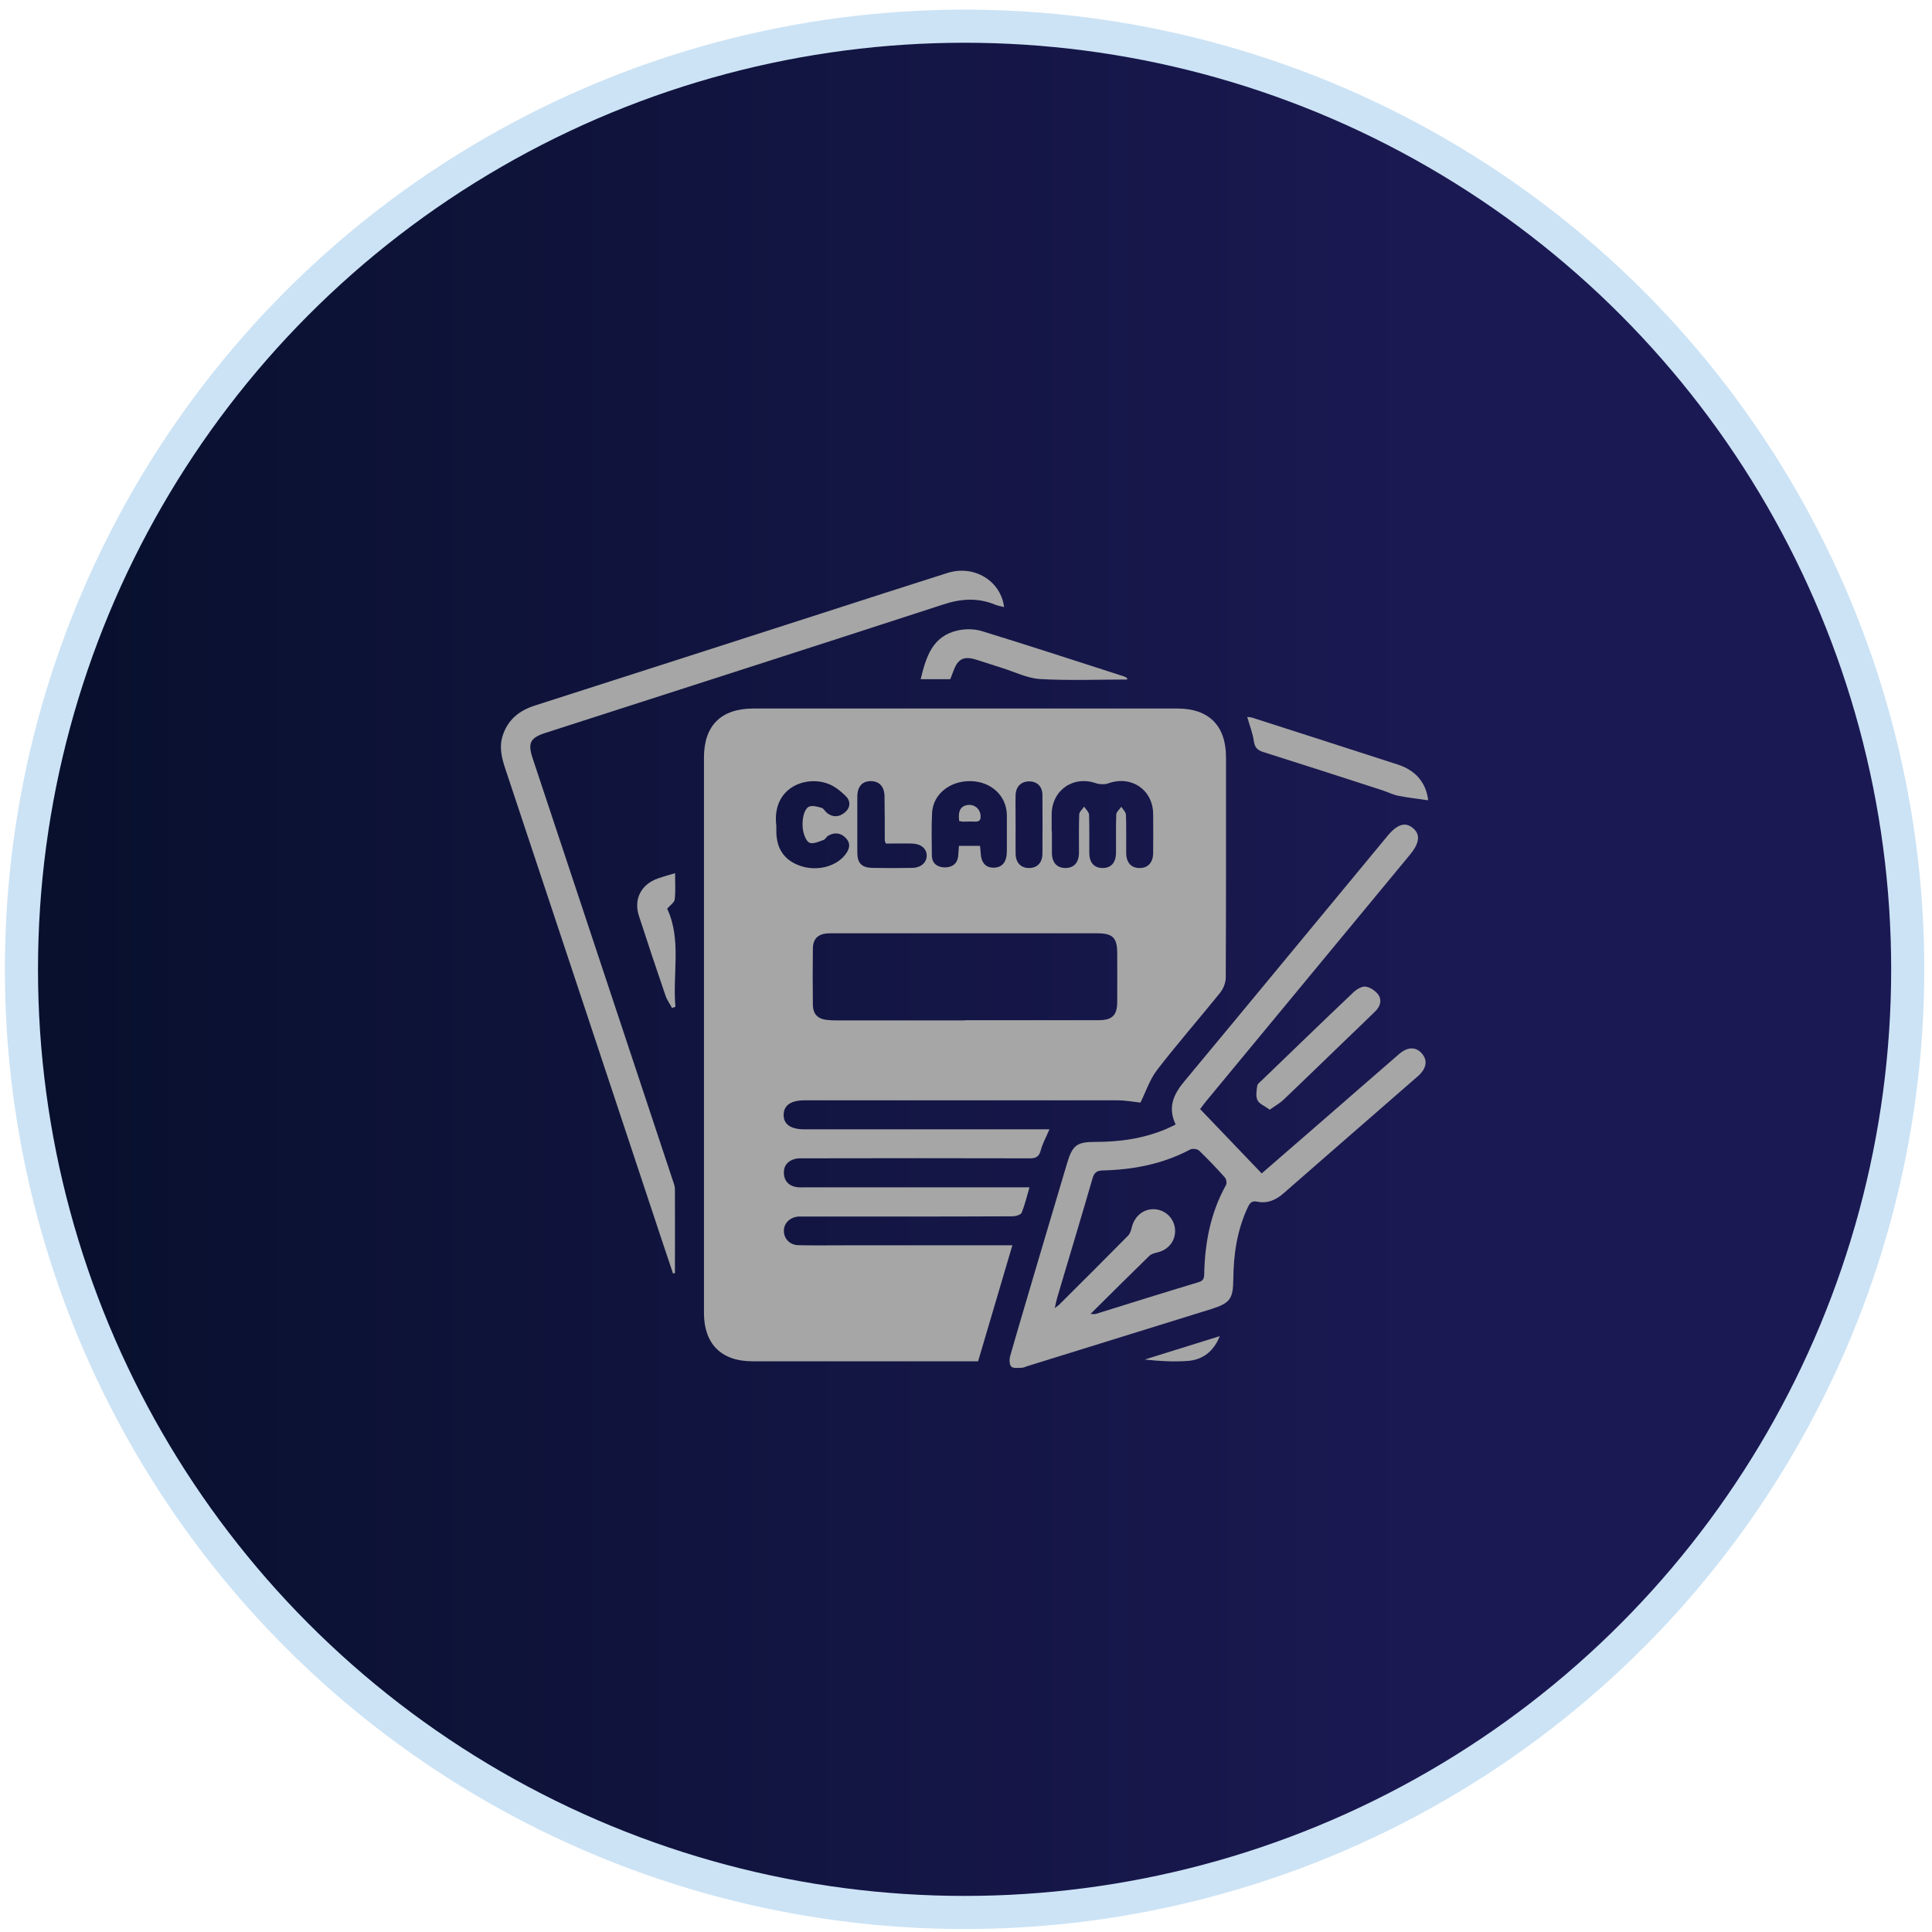
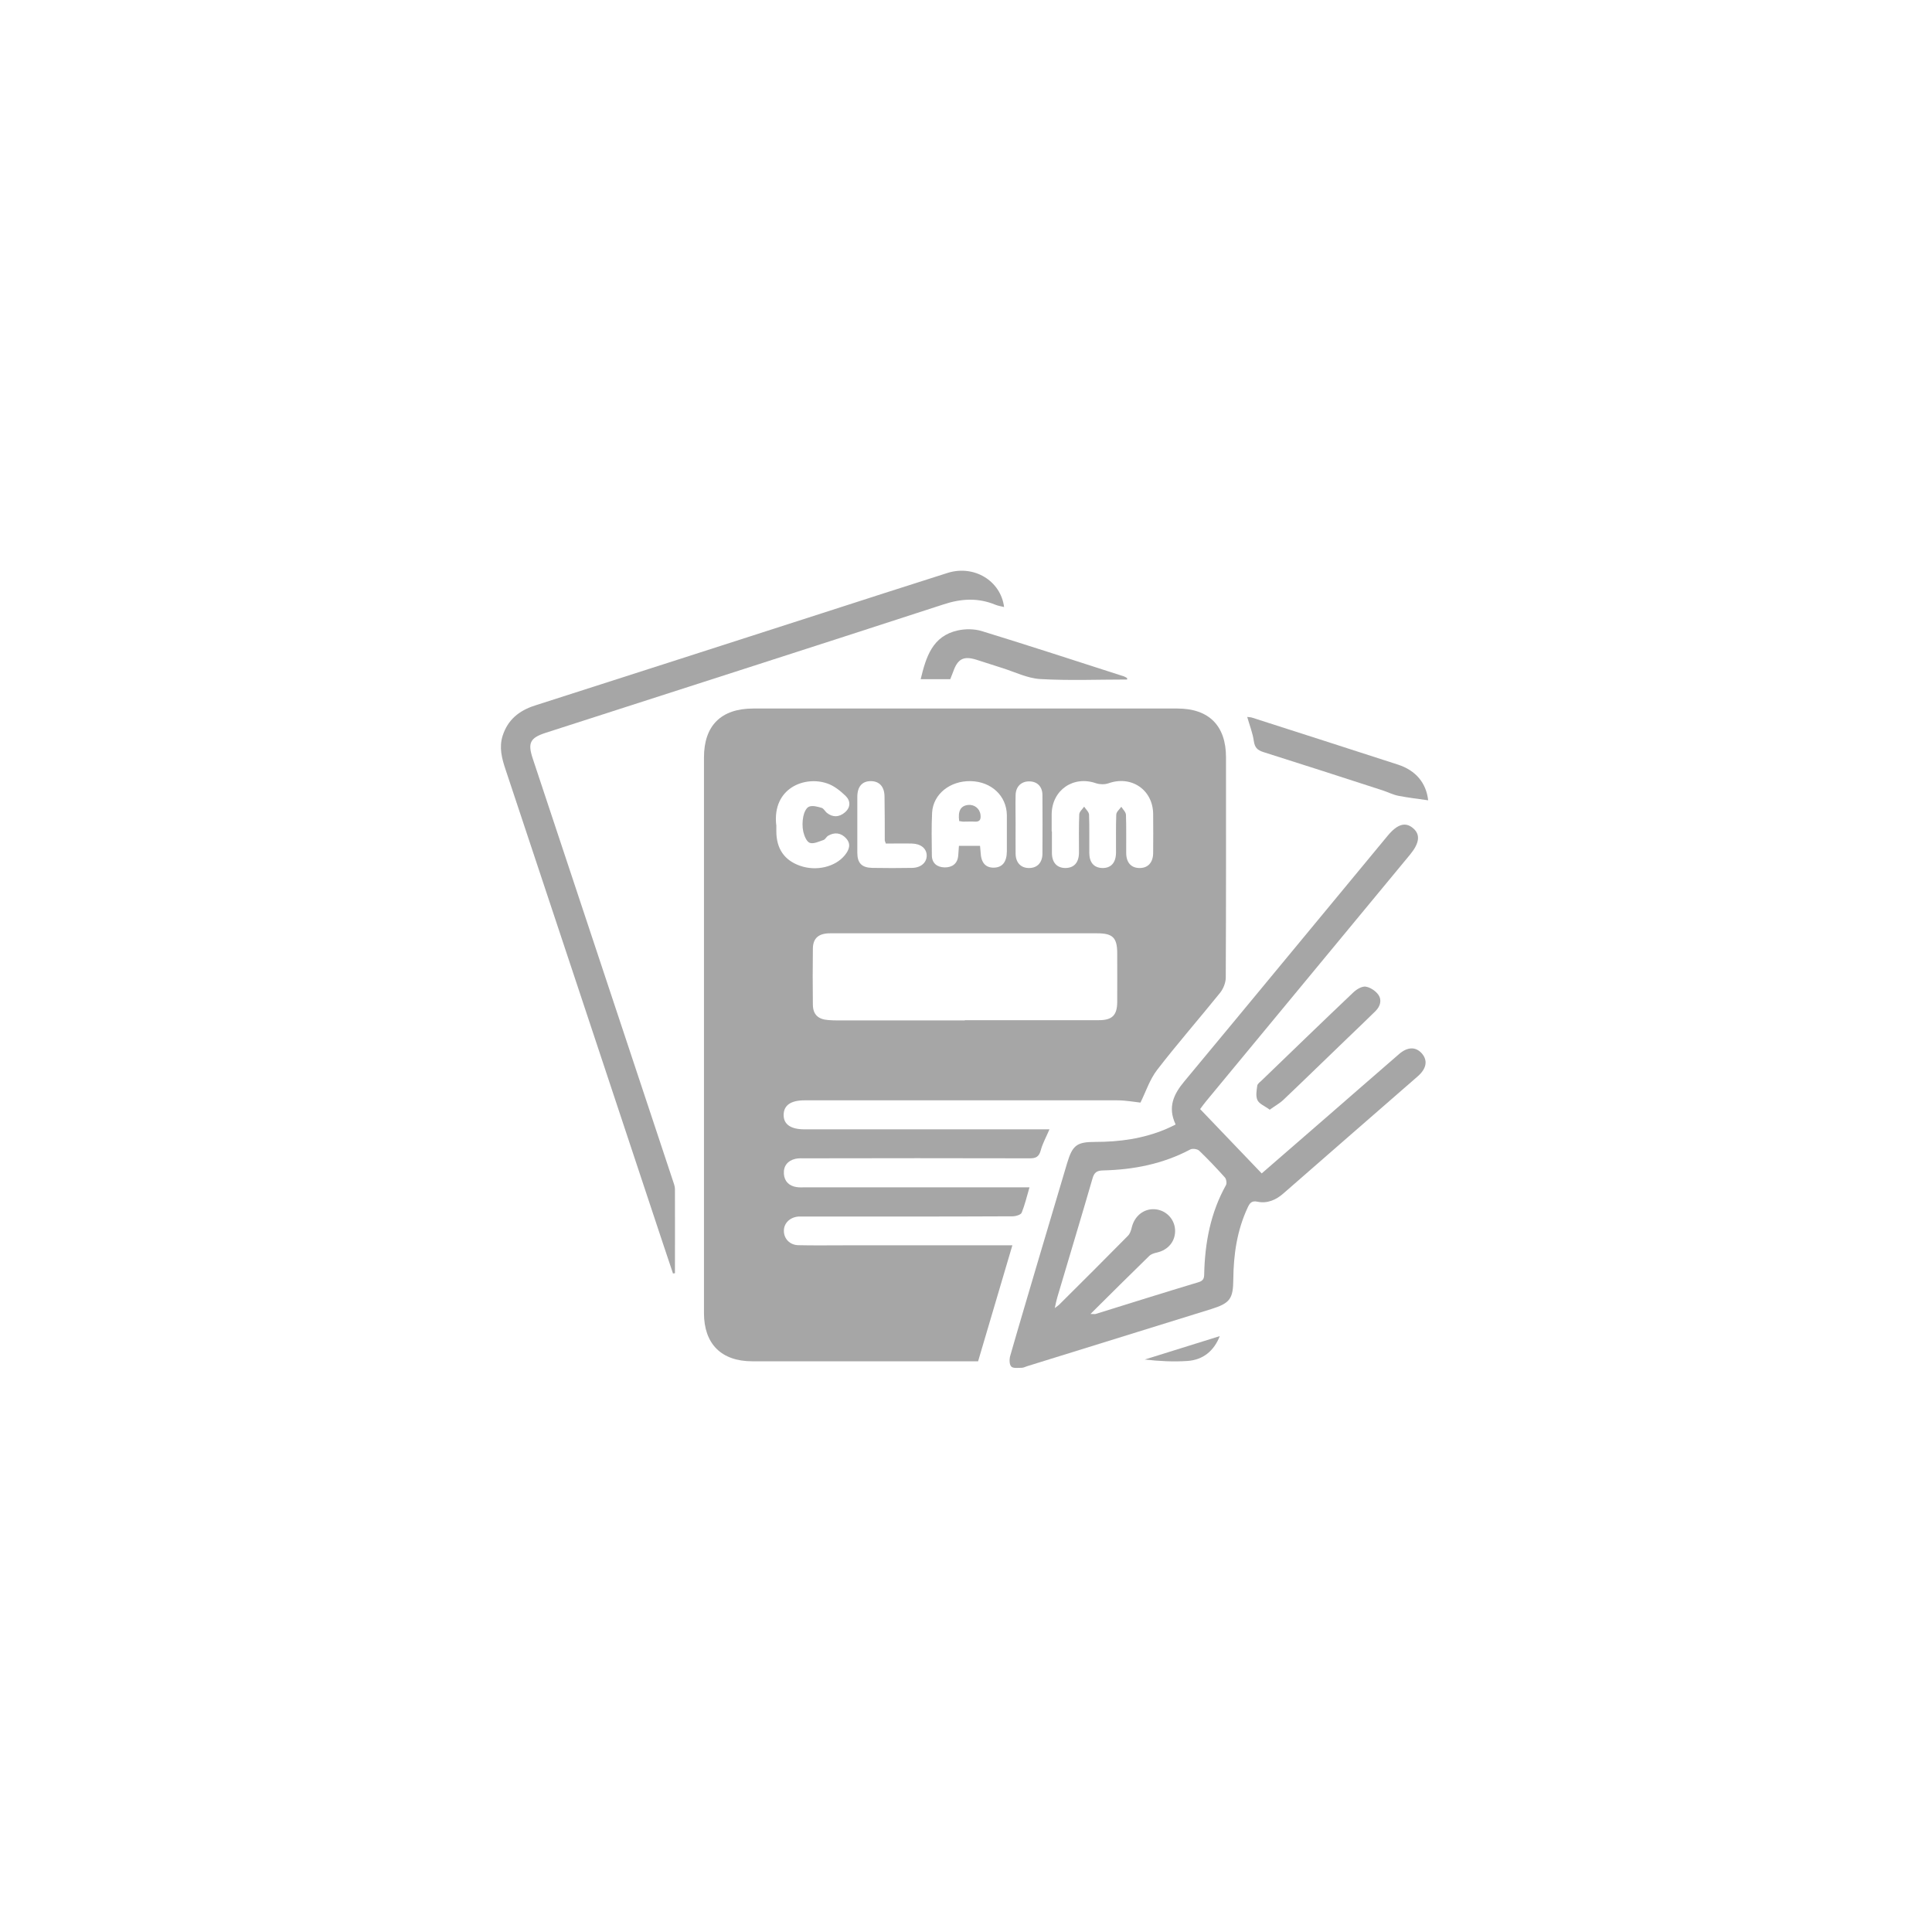
<svg xmlns="http://www.w3.org/2000/svg" width="175" height="175" viewBox="0 0 175 175" fill="none">
-   <circle cx="87.372" cy="87.802" r="85.43" fill="url(#paint0_linear_352_249)" stroke="#CCE3F5" stroke-width="3" />
  <path d="M95.065 102.283C94.761 103 94.435 103.575 94.272 104.193C94.11 104.801 93.806 104.931 93.231 104.921C86.469 104.899 79.719 104.91 72.957 104.921C72.653 104.921 72.349 104.899 72.056 104.964C71.351 105.127 70.96 105.604 71.004 106.321C71.047 107.004 71.47 107.417 72.143 107.525C72.415 107.569 72.686 107.547 72.968 107.547C79.393 107.547 85.829 107.547 92.254 107.547C92.547 107.547 92.84 107.547 93.252 107.547C93.003 108.393 92.829 109.142 92.547 109.837C92.471 110.032 92.037 110.163 91.765 110.173C88.835 110.195 85.916 110.184 82.985 110.195C79.621 110.195 76.256 110.195 72.892 110.195C72.697 110.195 72.512 110.195 72.317 110.195C71.546 110.26 70.993 110.803 71.004 111.497C71.004 112.203 71.546 112.778 72.317 112.789C73.684 112.822 75.052 112.8 76.419 112.8C81.205 112.8 85.992 112.8 90.789 112.8H91.7L88.596 123.305H87.837C81.27 123.305 74.704 123.305 68.138 123.305C65.338 123.305 63.765 121.732 63.765 118.932C63.765 102.164 63.765 85.385 63.765 68.617C63.765 65.719 65.317 64.178 68.236 64.178C81.043 64.178 93.849 64.178 106.645 64.178C109.499 64.178 111.051 65.73 111.051 68.596C111.051 75.249 111.062 81.891 111.029 88.543C111.029 89.01 110.812 89.553 110.519 89.922C108.631 92.266 106.645 94.534 104.811 96.911C104.138 97.79 103.78 98.908 103.302 99.874C102.716 99.809 101.967 99.668 101.207 99.668C91.852 99.657 82.497 99.668 73.131 99.668C73.044 99.668 72.968 99.668 72.881 99.668C71.633 99.668 70.993 100.113 70.982 100.981C70.971 101.838 71.622 102.294 72.859 102.294C80.001 102.294 87.142 102.294 94.283 102.294C94.522 102.294 94.772 102.294 95.054 102.294L95.065 102.283ZM87.392 92.429V92.407C91.44 92.407 95.488 92.407 99.536 92.407C100.741 92.407 101.186 91.962 101.197 90.779C101.207 89.303 101.197 87.827 101.197 86.351C101.197 84.94 100.795 84.539 99.395 84.539C94.522 84.539 89.66 84.539 84.787 84.539C81.585 84.539 78.384 84.539 75.182 84.539C74.151 84.539 73.641 84.984 73.63 85.917C73.608 87.61 73.608 89.314 73.63 91.007C73.641 91.897 74.108 92.331 75.019 92.396C75.29 92.418 75.562 92.429 75.844 92.429C79.697 92.429 83.55 92.429 87.403 92.429H87.392ZM95.282 75.303C95.282 75.965 95.282 76.616 95.282 77.278C95.293 78.135 95.737 78.613 96.486 78.624C97.279 78.624 97.724 78.146 97.734 77.235C97.734 76.084 97.713 74.934 97.756 73.783C97.756 73.534 98.038 73.306 98.201 73.067C98.353 73.306 98.635 73.544 98.646 73.794C98.69 74.945 98.657 76.095 98.668 77.245C98.668 78.124 99.091 78.602 99.84 78.624C100.621 78.645 101.077 78.157 101.088 77.245C101.099 76.095 101.066 74.945 101.11 73.794C101.11 73.544 101.403 73.317 101.566 73.078C101.718 73.317 101.978 73.555 101.989 73.805C102.032 74.955 102 76.106 102.011 77.256C102.011 78.157 102.488 78.645 103.27 78.624C103.997 78.613 104.452 78.103 104.452 77.256C104.463 76.084 104.463 74.901 104.452 73.729C104.431 71.537 102.477 70.213 100.404 70.951C100.068 71.07 99.623 71.059 99.287 70.951C97.235 70.224 95.282 71.558 95.26 73.751C95.26 74.272 95.26 74.793 95.26 75.314L95.282 75.303ZM88.77 76.616C88.792 76.865 88.813 77.028 88.824 77.191C88.857 78.135 89.269 78.613 90.04 78.591C90.799 78.57 91.19 78.07 91.201 77.126C91.201 76.03 91.201 74.934 91.201 73.838C91.179 72.09 89.801 70.799 87.934 70.755C86.057 70.712 84.526 71.927 84.429 73.61C84.364 74.89 84.396 76.182 84.407 77.463C84.407 78.211 84.906 78.559 85.579 78.57C86.241 78.57 86.73 78.244 86.795 77.506C86.816 77.213 86.838 76.931 86.86 76.616H88.792H88.77ZM70.32 74.706C70.32 74.901 70.32 75.086 70.32 75.281C70.32 76.865 71.036 77.918 72.458 78.418C73.923 78.939 75.649 78.537 76.517 77.473C76.918 76.985 77.114 76.453 76.636 75.932C76.18 75.433 75.594 75.357 75.008 75.704C74.846 75.802 74.759 76.03 74.596 76.084C74.183 76.225 73.695 76.464 73.348 76.345C73.066 76.247 72.849 75.715 72.762 75.335C72.664 74.89 72.675 74.402 72.762 73.957C72.827 73.621 73.022 73.165 73.283 73.067C73.597 72.937 74.053 73.067 74.422 73.175C74.607 73.23 74.726 73.479 74.889 73.621C75.442 74.066 76.018 74.022 76.528 73.588C77.07 73.132 77.049 72.524 76.582 72.079C76.105 71.624 75.54 71.168 74.921 70.962C72.881 70.256 69.951 71.385 70.309 74.717L70.32 74.706ZM80.24 76.41C80.174 76.225 80.142 76.171 80.142 76.117C80.142 74.803 80.142 73.49 80.12 72.177C80.12 71.265 79.664 70.766 78.894 70.755C78.112 70.745 77.667 71.233 77.656 72.144C77.656 73.838 77.656 75.531 77.656 77.235C77.656 78.179 78.058 78.591 79.002 78.613C80.207 78.635 81.412 78.635 82.616 78.613C83.43 78.602 83.962 78.114 83.94 77.463C83.919 76.855 83.409 76.431 82.616 76.41C81.824 76.388 81.043 76.41 80.24 76.41V76.41ZM91.993 74.63C91.993 75.531 91.982 76.431 91.993 77.332C92.004 78.157 92.493 78.645 93.241 78.624C93.958 78.613 94.413 78.135 94.424 77.343C94.435 75.574 94.435 73.794 94.424 72.025C94.424 71.233 93.936 70.777 93.22 70.777C92.503 70.777 92.015 71.244 91.993 72.014C91.972 72.882 91.993 73.762 91.993 74.63Z" fill="#A6A6A6" />
  <path d="M106.471 101.817C105.765 100.287 106.297 99.125 107.274 97.953C113.428 90.552 119.549 83.117 125.691 75.705C126.581 74.63 127.319 74.424 128.014 75.032C128.676 75.607 128.567 76.378 127.732 77.398C121.578 84.832 115.425 92.277 109.271 99.722C109.097 99.928 108.934 100.156 108.707 100.46L114.285 106.288C116.206 104.617 118.083 102.989 119.961 101.361C122.208 99.408 124.454 97.443 126.712 95.49C127.493 94.806 128.242 94.795 128.795 95.425C129.338 96.054 129.219 96.792 128.426 97.487C124.367 101.025 120.298 104.563 116.238 108.112C115.566 108.698 114.784 109.034 113.905 108.85C113.352 108.73 113.189 109.002 113.004 109.403C112.049 111.454 111.734 113.636 111.713 115.872C111.702 117.651 111.409 118.042 109.716 118.574C104.159 120.3 98.591 122.025 93.035 123.751C92.883 123.794 92.72 123.892 92.568 123.892C92.232 123.892 91.776 123.968 91.602 123.783C91.418 123.599 91.418 123.121 91.504 122.817C92.329 119.931 93.198 117.044 94.044 114.157C94.912 111.227 95.791 108.285 96.66 105.355C97.148 103.727 97.539 103.434 99.221 103.434C101.402 103.434 103.53 103.141 105.559 102.294C105.852 102.175 106.145 102.023 106.482 101.86L106.471 101.817ZM98.776 119.019C99.091 119.019 99.167 119.041 99.243 119.019C102.347 118.053 105.451 117.076 108.555 116.143C109 116.013 109.076 115.785 109.076 115.383C109.141 112.561 109.651 109.848 111.051 107.341C111.138 107.178 111.083 106.809 110.953 106.657C110.204 105.822 109.434 105.008 108.631 104.237C108.468 104.074 108.023 104.009 107.817 104.118C105.342 105.431 102.683 105.952 99.916 106.017C99.351 106.028 99.112 106.202 98.96 106.744C97.919 110.337 96.833 113.918 95.77 117.51C95.694 117.771 95.639 118.031 95.542 118.487C95.802 118.281 95.9 118.227 95.965 118.151C98.038 116.089 100.111 114.027 102.162 111.943C102.358 111.747 102.455 111.444 102.52 111.161C102.77 110.141 103.606 109.468 104.593 109.533C105.603 109.599 106.384 110.402 106.438 111.389C106.492 112.399 105.841 113.213 104.81 113.451C104.561 113.506 104.268 113.592 104.094 113.766C102.358 115.459 100.632 117.174 98.765 119.03L98.776 119.019Z" fill="#A6A6A6" />
  <path d="M60.963 115.361C60.333 113.473 59.693 111.585 59.074 109.696C54.646 96.358 50.229 83.03 45.79 69.692C45.454 68.694 45.193 67.695 45.53 66.642C45.996 65.188 47.028 64.363 48.449 63.907C57.121 61.129 65.781 58.34 74.442 55.551C78.241 54.324 82.039 53.098 85.838 51.893C88.225 51.144 90.646 52.599 90.95 54.986C90.667 54.91 90.407 54.878 90.168 54.78C88.594 54.129 87.064 54.216 85.458 54.748C73.455 58.655 61.429 62.507 49.415 66.382C48.015 66.838 47.787 67.294 48.254 68.704C52.487 81.446 56.708 94.176 60.941 106.918C61.028 107.178 61.136 107.45 61.136 107.71C61.147 110.25 61.136 112.789 61.136 115.329L60.952 115.351L60.963 115.361Z" fill="#A6A6A6" />
  <path d="M129.372 72.492C128.449 72.362 127.548 72.254 126.647 72.08C126.17 71.982 125.725 71.754 125.269 71.602C121.655 70.43 118.041 69.258 114.427 68.119C113.884 67.945 113.656 67.706 113.57 67.12C113.472 66.404 113.19 65.709 112.973 64.939C113.125 64.96 113.298 64.96 113.45 65.015C117.846 66.425 122.241 67.836 126.626 69.258C128.265 69.79 129.187 70.94 129.361 72.481L129.372 72.492Z" fill="#A6A6A6" />
  <path d="M102.084 61.551C99.469 61.551 96.842 61.66 94.227 61.508C93.066 61.443 91.926 60.867 90.786 60.509C90.005 60.271 89.234 59.999 88.453 59.761C87.281 59.392 86.749 59.674 86.337 60.846C86.25 61.074 86.163 61.302 86.076 61.519H83.395C83.884 59.5 84.459 57.601 86.771 57.102C87.465 56.95 88.269 56.961 88.941 57.167C93.25 58.491 97.526 59.891 101.813 61.269C101.911 61.302 101.998 61.367 102.095 61.421V61.562L102.084 61.551Z" fill="#A6A6A6" />
  <path d="M115.011 100.515C114.577 100.19 114.077 100.005 113.904 99.658C113.73 99.3 113.817 98.79 113.882 98.344C113.904 98.16 114.142 98.008 114.294 97.856C117.051 95.197 119.797 92.538 122.575 89.901C122.868 89.619 123.346 89.326 123.693 89.369C124.106 89.423 124.594 89.749 124.844 90.096C125.191 90.585 125.028 91.149 124.594 91.583C123.758 92.408 122.901 93.222 122.054 94.036C120.122 95.892 118.202 97.769 116.259 99.614C115.922 99.94 115.488 100.168 115 100.526L115.011 100.515Z" fill="#A6A6A6" />
-   <path d="M60.867 91.29C60.671 90.921 60.411 90.573 60.281 90.183C59.456 87.773 58.653 85.364 57.871 82.954C57.383 81.435 58.078 80.1 59.597 79.568C60.085 79.395 60.574 79.264 61.149 79.091C61.149 79.959 61.203 80.73 61.116 81.478C61.084 81.739 60.726 81.967 60.433 82.314C61.746 85.103 60.91 88.186 61.181 91.192L60.878 91.3L60.867 91.29Z" fill="#A6A6A6" />
  <path d="M110.486 121.029C109.955 122.374 108.967 123.178 107.567 123.275C106.297 123.362 105.016 123.297 103.692 123.145L110.476 121.029H110.486Z" fill="#A6A6A6" />
  <path d="M86.881 74.358C86.762 73.457 87.012 73.002 87.663 72.915C88.238 72.839 88.748 73.23 88.813 73.805C88.857 74.195 88.781 74.445 88.314 74.424C87.956 74.402 87.609 74.424 87.25 74.424C87.12 74.424 86.99 74.38 86.871 74.369L86.881 74.358Z" fill="#A6A6A6" />
  <defs>
    <linearGradient id="paint0_linear_352_249" x1="132.668" y1="63.531" x2="3.441" y2="63.531" gradientUnits="userSpaceOnUse">
      <stop stop-color="#1B1953" />
      <stop offset="1" stop-color="#08102D" />
    </linearGradient>
  </defs>
</svg>